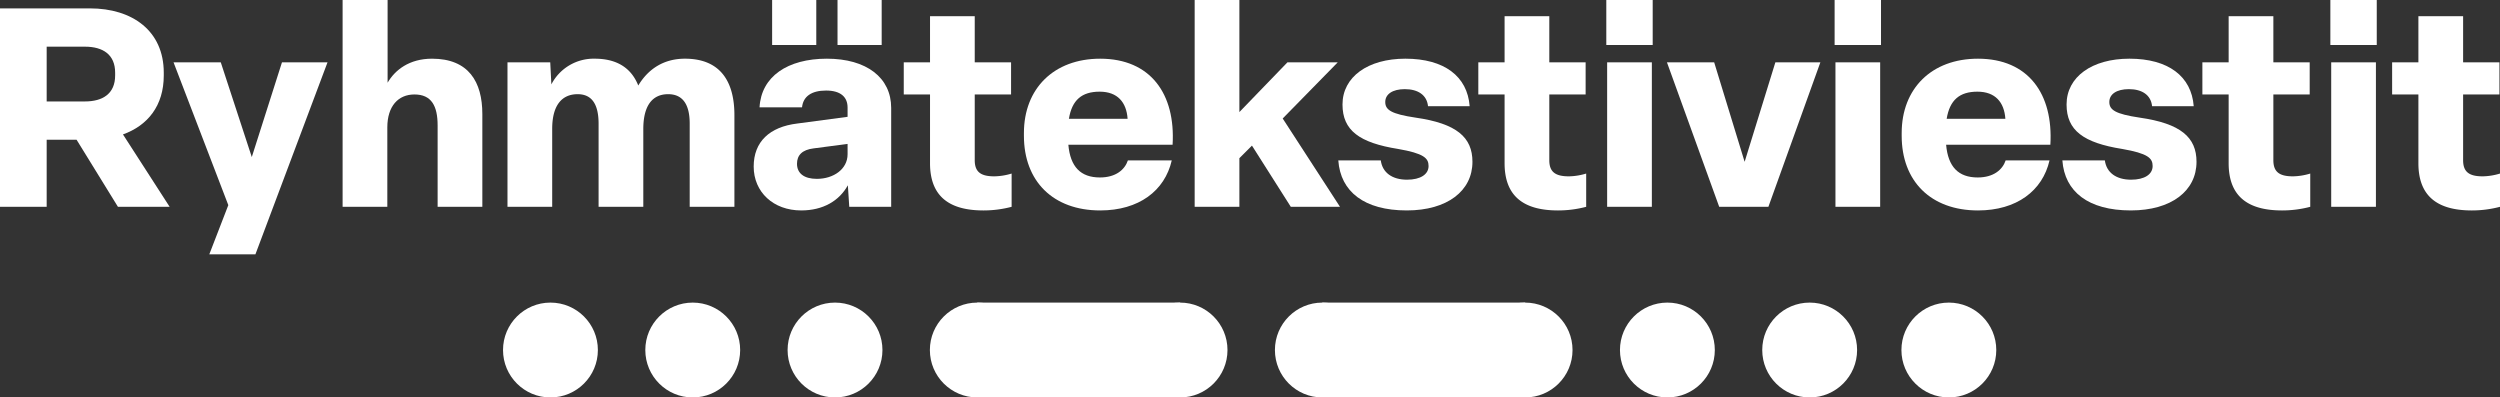
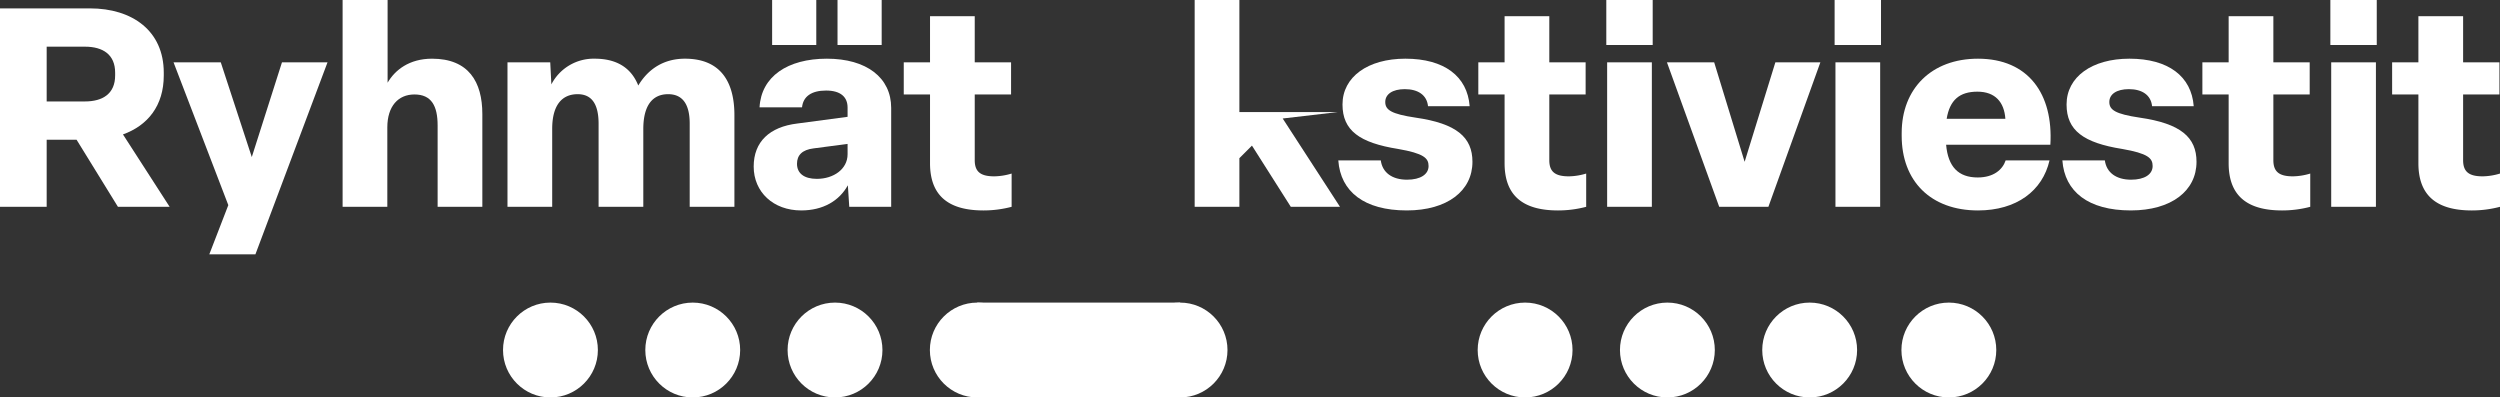
<svg xmlns="http://www.w3.org/2000/svg" id="Layer_1" data-name="Layer 1" viewBox="0 0 1431.35 227.557">
  <rect x="0" y="0" width="1431.35" height="227.557" fill="#333333" stroke="none" />
  <defs>
    <style>.cls-1{fill:#fff;}</style>
  </defs>
  <title>logo-white-final</title>
  <path class="cls-1" d="M0,118.403V4.8H51.521c24.161,0,42.241,12.8,42.241,36.801v1.6c0,17.28-9.12,28.641-23.36,33.761l26.721,41.441H67.521L43.841,80.002H26.721V118.403ZM26.721,58.082H48.641c10.24,0,17.281-4.48,17.281-14.88v-1.6c0-10.4-7.041-14.88-17.281-14.88H26.721Z" />
  <path class="cls-1" d="M119.838,145.604l10.88-28.161L99.358,35.681h27.041l17.76,54.241,17.281-54.241H187.52L146.239,145.604Z" />
  <path class="cls-1" d="M196.156,118.403V0H221.917V47.361c4.16-7.2,12.32-13.76,25.44-13.76,20.96,0,28.801,13.28,28.801,31.681v53.121H250.557v-46.561c0-11.2-3.52-17.76-13.28-17.76-9.28,0-15.521,6.72-15.521,18.88v45.441Z" />
  <path class="cls-1" d="M290.555,118.403V35.681h24.481l.64,12.64a27.247,27.247,0,0,1,24.801-14.72c12.32,0,20.8,4.96,24.96,15.36,5.76-9.601,14.72-15.36,26.721-15.36,20.32,0,28.321,13.12,28.321,32.32v52.481H394.878V70.722c0-11.36-4.32-16.8-12.32-16.8-8.96,0-14.241,6.4-14.241,20v44.481H342.716v-47.521c0-11.2-3.84-16.96-12-16.96-8.8,0-14.561,6.08-14.561,19.84v44.641Z" />
  <path class="cls-1" d="M431.514,95.362c0-14.24,9.12-22.721,24.96-24.641l28.801-3.84V61.602c0-6.08-4-9.76-12.32-9.76S459.835,55.201,459.195,61.441H434.874c.96-17.6,16-27.84,38.561-27.84,22.721,0,36.801,10.88,36.801,28.161v56.641H486.235l-.8-12.32c-4.96,8.96-14.241,14.4-26.721,14.4C442.714,120.483,431.514,109.923,431.514,95.362ZM467.355,25.761H442.074V0H467.355Zm17.92,62.562V82.402l-19.521,2.56c-6.4.8-9.44,3.84-9.44,8.8,0,5.44,4,8.64,11.36,8.64,9.601,0,17.601-5.6,17.601-14.08ZM504.796,25.761H479.515V0H504.796Z" />
  <path class="cls-1" d="M532.475,93.442V54.082h-15.04V35.681h15.04V9.28H558.075V35.681H578.876V54.082H558.075V91.682c0,6.56,3.2,9.28,11.2,9.28a35.736,35.736,0,0,0,9.92-1.6v19.041a62.787,62.787,0,0,1-16.161,2.08C542.075,120.483,532.475,111.203,532.475,93.442Z" />
-   <path class="cls-1" d="M586.234,77.762v-1.6c0-25.44,17.12-42.561,43.681-42.561,28.801,0,43.2,20.16,41.44,49.281H611.674c1.12,12.641,7.041,18.721,18.081,18.721,9.12,0,14.24-4.48,16-9.76H670.876c-4,17.44-18.881,28.641-40.961,28.641C602.874,120.483,586.234,103.683,586.234,77.762Zm59.361-9.76c-.64-9.44-5.76-15.52-16-15.52s-15.84,4.8-17.601,15.52Z" />
-   <path class="cls-1" d="M709.594,90.562v27.841H683.993V0h25.601V64.162l27.521-28.48H765.915L734.394,67.842l32.801,50.561H739.034L716.794,83.362Z" />
+   <path class="cls-1" d="M709.594,90.562v27.841H683.993V0h25.601V64.162H765.915L734.394,67.842l32.801,50.561H739.034L716.794,83.362Z" />
  <path class="cls-1" d="M766.234,91.842h24.32c.96,7.04,6.561,11.04,15.041,11.04,7.68,0,12.32-3.04,12.32-7.84,0-4.48-2.721-7.2-17.44-9.76-22.081-3.52-31.841-10.561-31.841-25.441,0-15.84,14.561-26.24,36.001-26.24,22.24,0,35.521,10.08,36.801,27.2H817.596c-.64-6.4-5.76-9.76-13.28-9.76-7.04,0-11.2,2.88-11.2,7.36s3.36,6.88,17.44,8.96c23.36,3.36,32.48,11.2,32.48,25.28,0,16.641-14.4,27.841-37.601,27.841C781.115,120.483,767.515,109.763,766.234,91.842Z" />
  <path class="cls-1" d="M861.436,93.442V54.082h-15.041V35.681h15.041V9.28h25.601V35.681h20.8V54.082H887.036V91.682c0,6.56,3.199,9.28,11.2,9.28a35.735,35.735,0,0,0,9.92-1.6v19.041a62.788,62.788,0,0,1-16.16,2.08C871.035,120.483,861.436,111.203,861.436,93.442Z" />
  <path class="cls-1" d="M946.233,25.761H919.673V0H946.233Zm-.479,9.92v82.722H920.153V35.681Z" />
  <path class="cls-1" d="M984.312,118.403,954.392,35.681h27.04L998.872,92.642l17.601-56.961h25.761l-29.761,82.722Z" />
  <path class="cls-1" d="M1076.95,25.761h-26.561V0h26.561Zm-.479,9.92v82.722h-25.601V35.681Z" />
  <path class="cls-1" d="M1088.79,77.762v-1.6c0-25.44,17.121-42.561,43.682-42.561,28.801,0,43.2,20.16,41.44,49.281h-59.682c1.12,12.641,7.041,18.721,18.081,18.721,9.12,0,14.24-4.48,16-9.76h25.121c-4,17.44-18.881,28.641-40.961,28.641C1105.431,120.483,1088.79,103.683,1088.79,77.762Zm59.361-9.76c-.64-9.44-5.76-15.52-16-15.52s-15.841,4.8-17.601,15.52Z" />
  <path class="cls-1" d="M1180.79,91.842h24.32c.96,7.04,6.561,11.04,15.041,11.04,7.68,0,12.32-3.04,12.32-7.84,0-4.48-2.721-7.2-17.44-9.76-22.081-3.52-31.841-10.561-31.841-25.441,0-15.84,14.561-26.24,36.001-26.24,22.24,0,35.52,10.08,36.801,27.2h-23.841c-.64-6.4-5.76-9.76-13.28-9.76-7.04,0-11.2,2.88-11.2,7.36s3.36,6.88,17.44,8.96c23.36,3.36,32.48,11.2,32.48,25.28,0,16.641-14.4,27.841-37.601,27.841C1195.671,120.483,1182.07,109.763,1180.79,91.842Z" />
  <path class="cls-1" d="M1275.99,93.442V54.082h-15.041V35.681h15.041V9.28h25.601V35.681h20.8V54.082h-20.8V91.682c0,6.56,3.199,9.28,11.2,9.28a35.735,35.735,0,0,0,9.92-1.6v19.041a62.789,62.789,0,0,1-16.16,2.08C1285.59,120.483,1275.99,111.203,1275.99,93.442Z" />
  <path class="cls-1" d="M1360.788,25.761h-26.561V0h26.561Zm-.479,9.92v82.722H1334.708V35.681Z" />
  <path class="cls-1" d="M1384.629,93.442V54.082h-15.041V35.681h15.041V9.28h25.601V35.681h20.8V54.082h-20.8V91.682c0,6.56,3.199,9.28,11.2,9.28a35.735,35.735,0,0,0,9.92-1.6v19.041a62.789,62.789,0,0,1-16.16,2.08C1394.229,120.483,1384.629,111.203,1384.629,93.442Z" />
  <circle class="cls-1" cx="315.155" cy="200.403" r="27.155" />
  <circle class="cls-1" cx="396.619" cy="200.403" r="27.155" />
  <circle class="cls-1" cx="478.083" cy="200.403" r="27.155" />
  <circle class="cls-1" cx="675.633" cy="200.403" r="27.155" />
  <circle class="cls-1" cx="559.546" cy="200.403" r="27.155" />
  <circle class="cls-1" cx="954.647" cy="200.403" r="27.155" />
  <circle class="cls-1" cx="1036.11" cy="200.403" r="27.155" />
  <circle class="cls-1" cx="1115.795" cy="200.403" r="27.155" />
  <rect class="cls-1" x="559.546" y="173.248" width="116.086" height="54.309" />
  <circle class="cls-1" cx="873.183" cy="200.403" r="27.155" />
-   <circle class="cls-1" cx="757.096" cy="200.403" r="27.155" />
-   <rect class="cls-1" x="757.096" y="173.248" width="116.086" height="54.309" />
</svg>